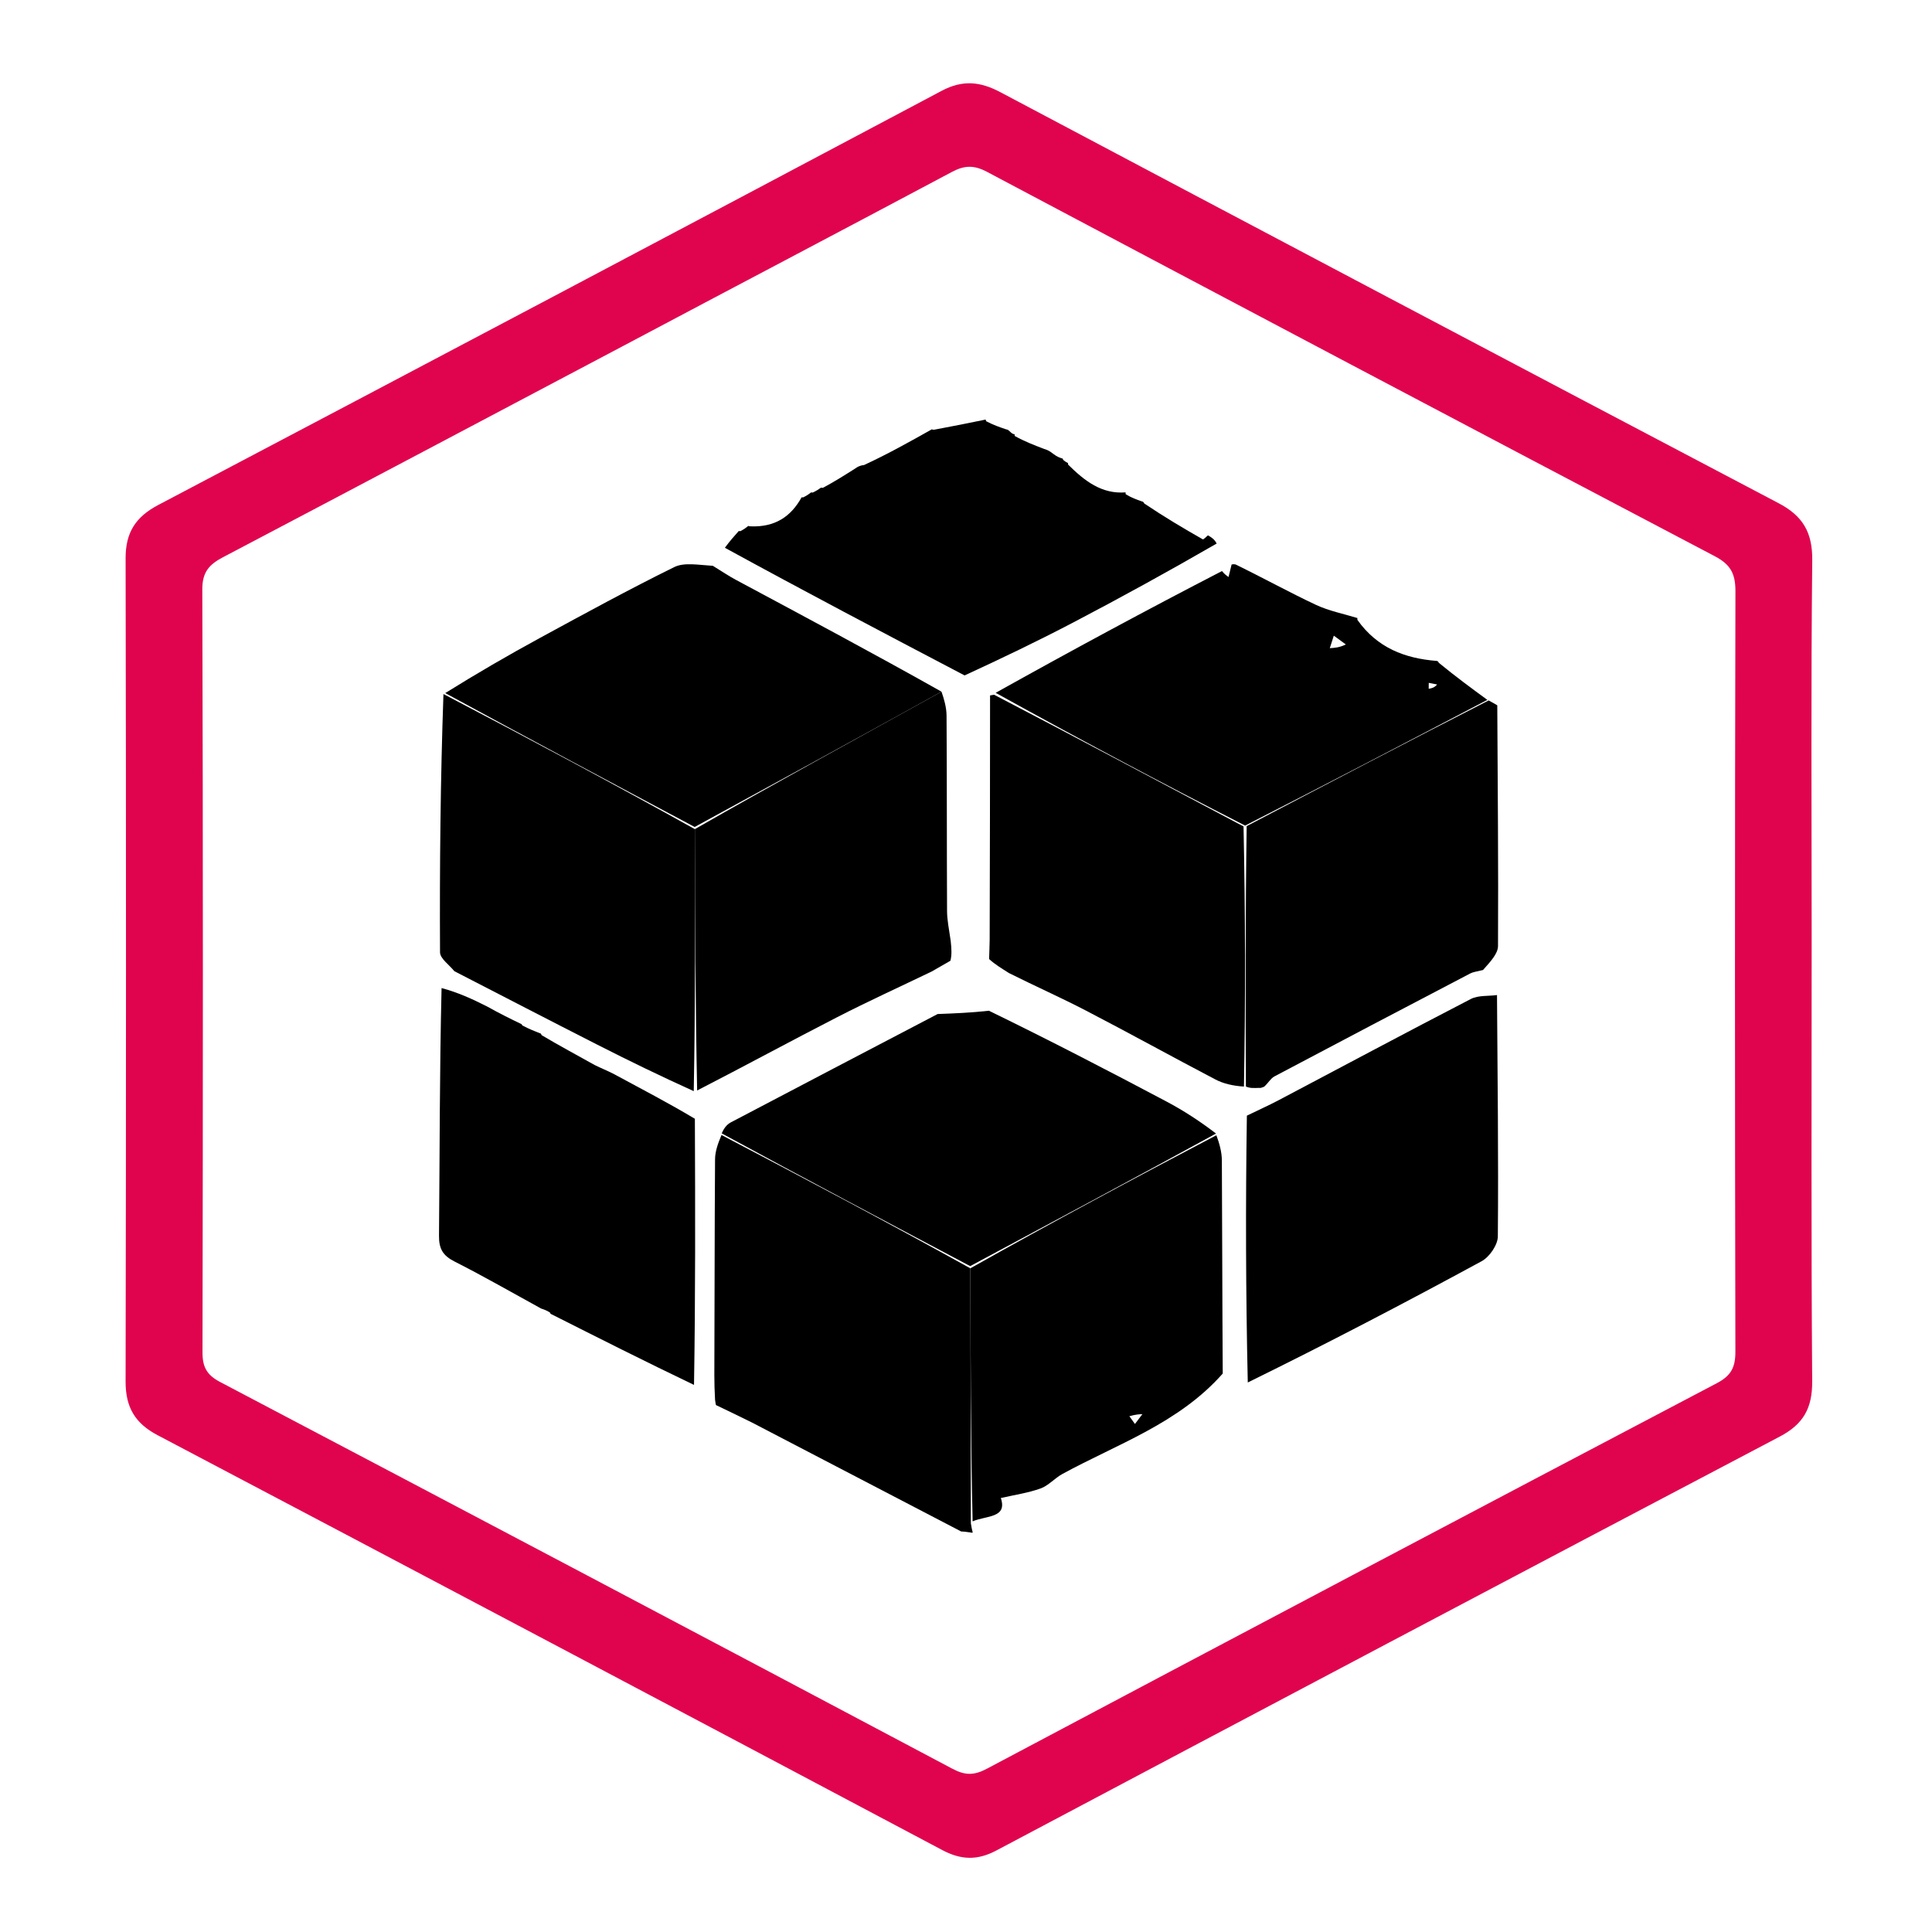
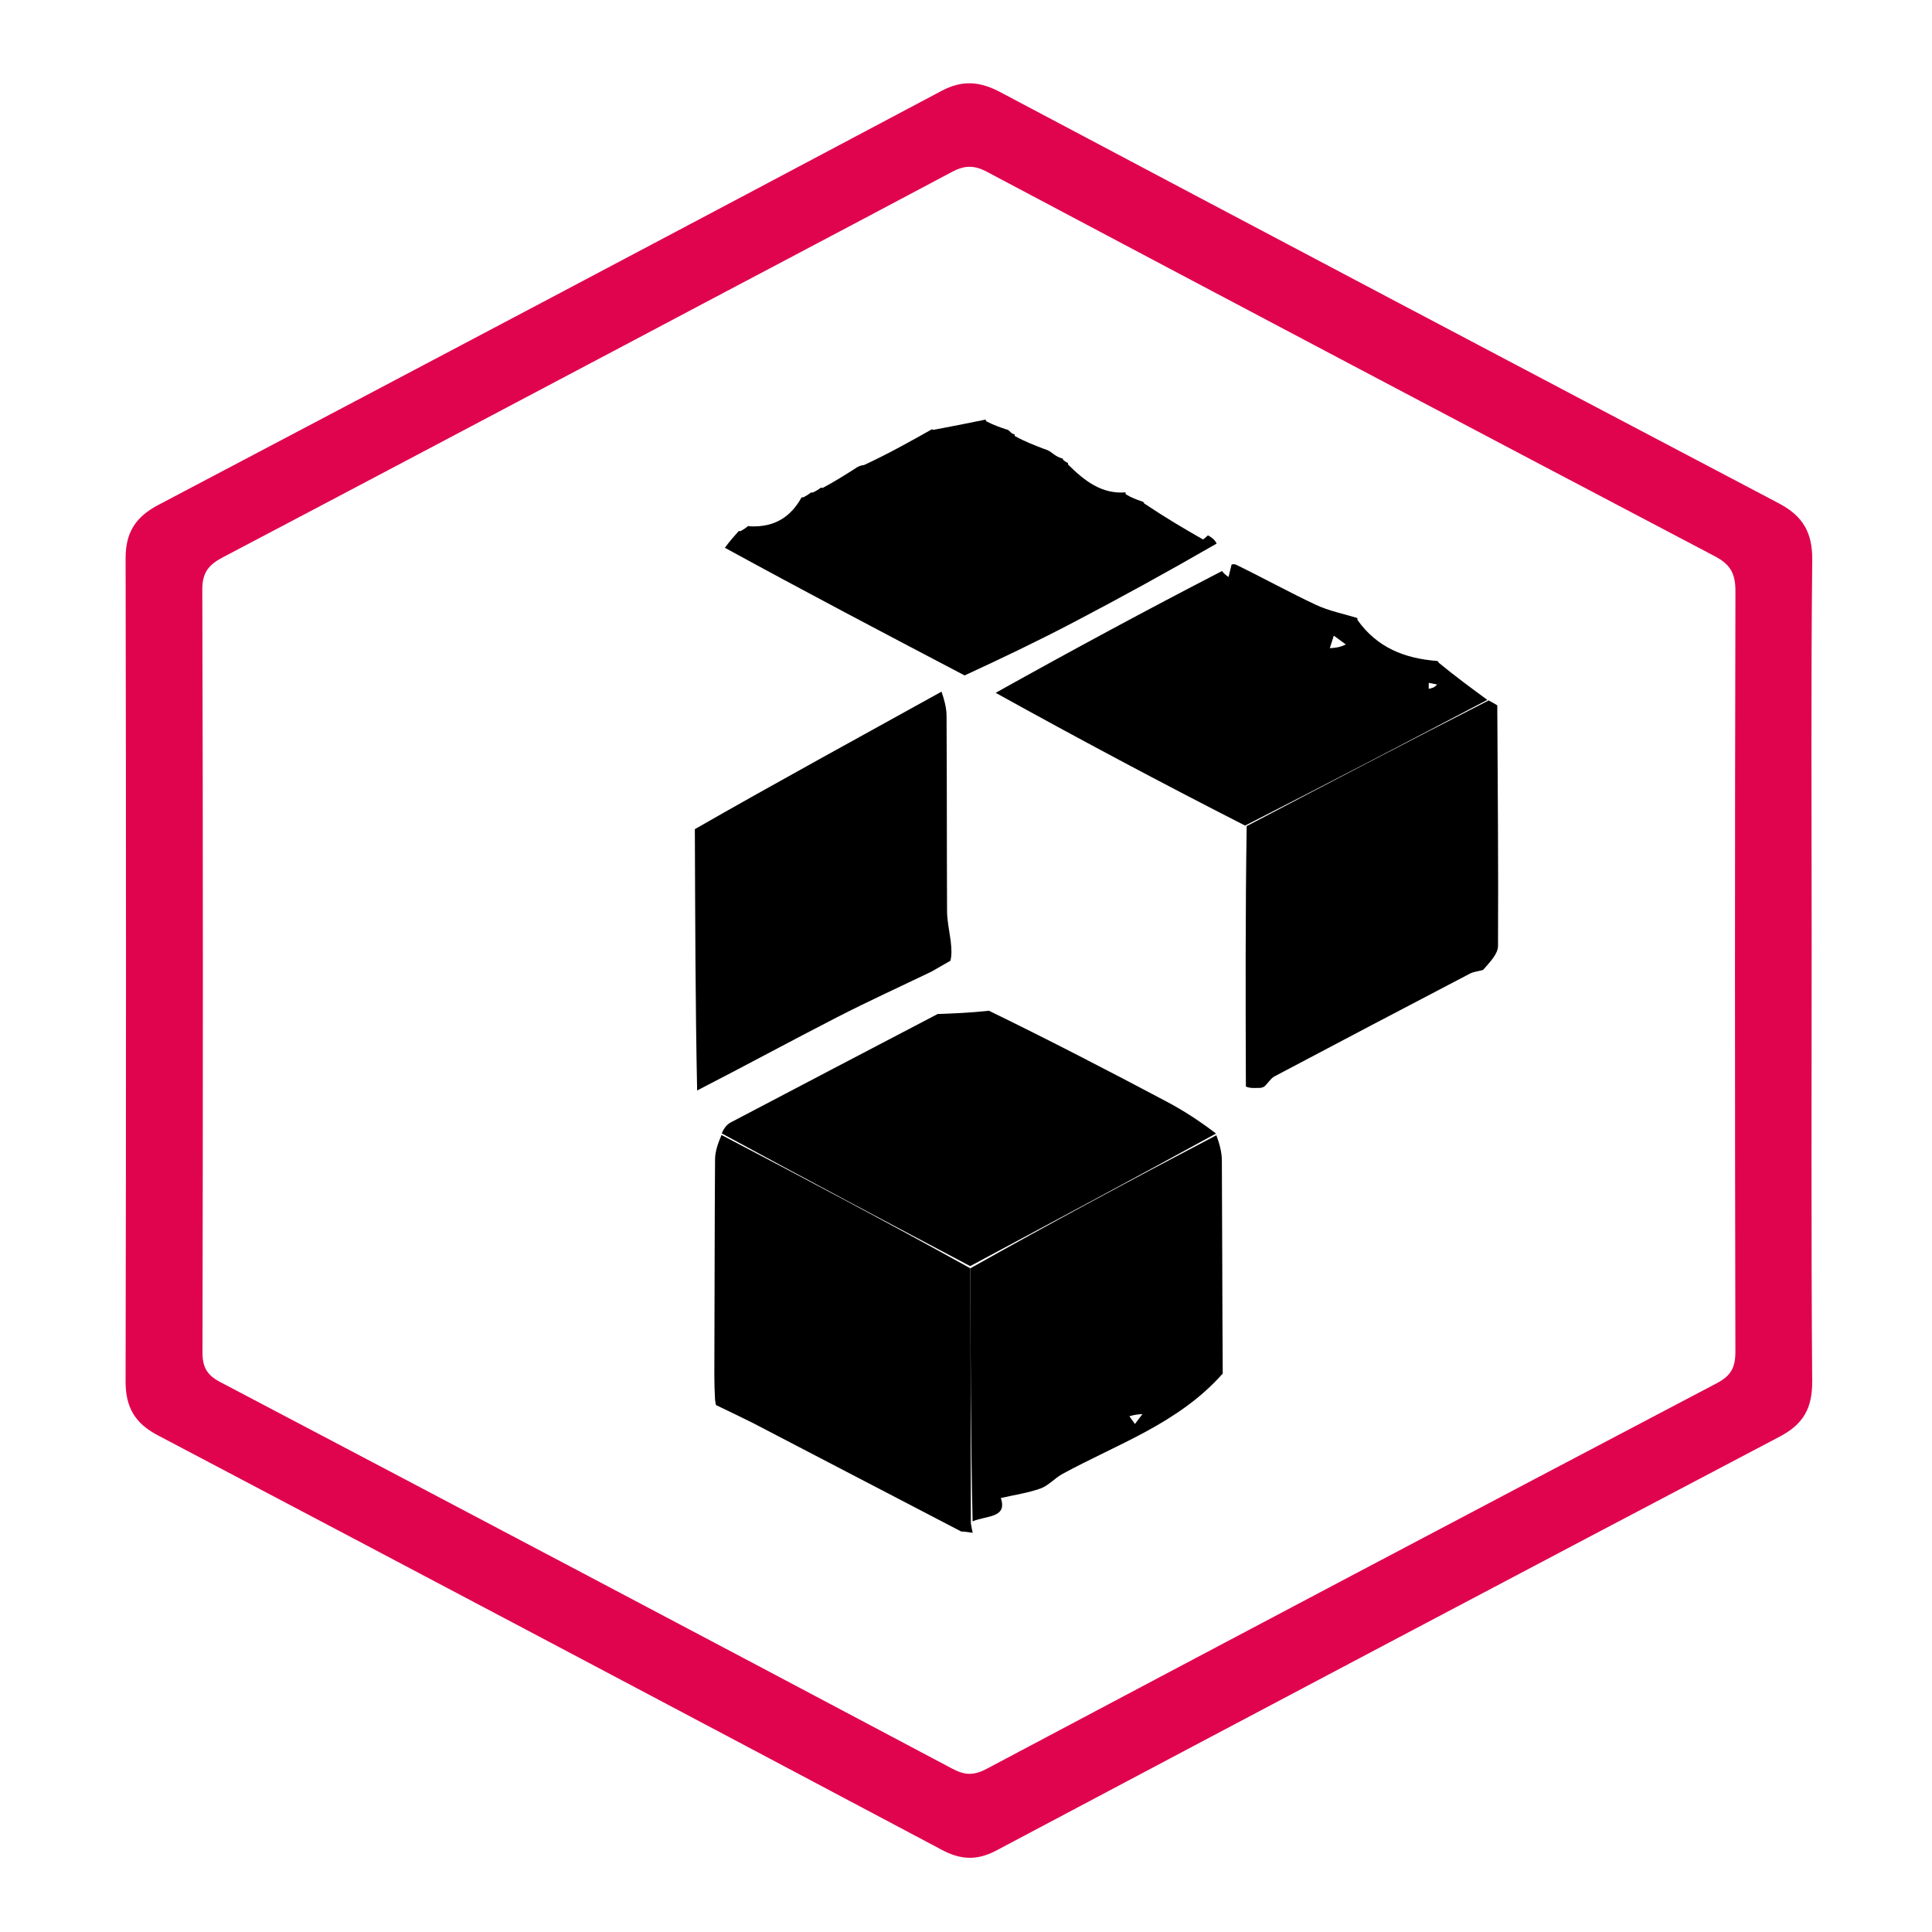
<svg xmlns="http://www.w3.org/2000/svg" version="1.1" width="16px" height="16px" x="0px" y="0px" viewBox="0 0 400 400" enable-background="new 0 0 400 400" xml:space="preserve">
  <path fill="#E0044F" data-iconColor="ContextMapper" d=" M375.085,194  C375.086,224.99 374.966,255.481 375.195,285.969  C375.237,291.537 373.386,294.851 368.473,297.434  C314.358,325.892 260.309,354.476 206.293,383.12  C202.337,385.218 198.982,385.104 195.064,383.025  C140.955,354.315 86.808,325.677 32.612,297.131  C27.907,294.653 25.994,291.316 26.004,286.011  C26.116,229.197 26.115,172.382 26.006,115.567  C25.996,110.219 28.106,107.003 32.771,104.546  C86.877,76.059 140.937,47.484 194.945,18.813  C199.298,16.502 202.934,16.869 207.119,19.087  C260.782,47.531 314.479,75.91 368.235,104.179  C373.27,106.827 375.27,110.229 375.207,116.026  C374.927,141.848 375.086,167.675 375.085,194 M129.113,71.575  C101.482,86.179 73.865,100.807 46.203,115.35  C43.367,116.841 41.873,118.369 41.884,122.04  C42.049,174.689 42.024,227.339 41.923,279.989  C41.917,283.066 42.846,284.693 45.577,286.129  C96.161,312.735 146.704,339.417 197.192,366.204  C199.854,367.617 201.688,367.592 204.331,366.19  C254.651,339.489 305.021,312.882 355.445,286.379  C358.39,284.832 359.301,283.115 359.294,279.853  C359.183,227.37 359.176,174.887 359.303,122.404  C359.312,118.788 358.293,116.874 355.035,115.162  C304.75,88.742 254.529,62.198 204.349,35.579  C201.691,34.169 199.71,34.198 197.102,35.587  C174.686,47.525 152.199,59.328 129.113,71.575 z" />
  <path d=" M198.992,317.071  C184.757,309.665 170.522,302.258 155.718,294.535  C152.844,293.114 150.539,292.009 148.234,290.904  C148.19,290.742 148.146,290.579 148.045,289.803  C147.944,287.87 147.9,286.552 147.896,284.749  C147.956,269.522 147.943,254.779 148.043,240.037  C148.055,238.323 148.693,236.614 149.382,234.992  C166.771,244.1 183.819,253.118 200.899,262.59  C200.954,280.373 200.979,297.7 201.008,315.413  C201.139,316.294 201.265,316.79 201.391,317.285  C201.391,317.285 201.301,317.397 200.891,317.276  C199.985,317.127 199.489,317.099 198.992,317.071 z" />
-   <path d=" M112.037,270.921  C106.081,267.658 100.191,264.265 94.135,261.198  C91.735,259.983 90.866,258.598 90.891,255.872  C91.048,238.914 90.999,221.953 91.424,204.563  C94.783,205.467 97.736,206.801 100.907,208.411  C103.404,209.813 105.683,210.938 107.986,212.044  C108.01,212.024 107.951,212.041 108.144,212.309  C109.554,213.055 110.771,213.534 111.994,214.006  C112,214 111.991,214.012 112.139,214.32  C115.83,216.514 119.372,218.4 123.13,220.508  C124.491,221.178 125.637,221.625 127.024,222.327  C132.789,225.445 138.313,228.309 143.867,231.63  C143.942,250.272 143.988,268.458 143.688,286.73  C133.56,281.881 123.777,276.945 113.993,272.009  C113.993,272.009 114,272 113.854,271.736  C113.151,271.289 112.594,271.105 112.037,270.921 z" />
-   <path d=" M94.063,201.071  C93.031,199.767 91.109,198.467 91.103,197.157  C91.014,179.302 91.189,161.447 91.813,143.693  C109.49,152.936 126.654,162.077 143.861,171.665  C143.934,190.005 143.964,207.899 143.633,225.911  C136.748,222.794 130.197,219.611 123.705,216.309  C113.802,211.273 103.941,206.155 94.063,201.071 z" />
-   <path d=" M143.818,171.218  C126.654,162.077 109.49,152.936 92.183,143.497  C98.641,139.473 105.196,135.662 111.853,132.042  C121.033,127.05 130.21,122.037 139.577,117.418  C141.661,116.39 144.534,116.962 147.591,117.148  C149.538,118.35 150.902,119.27 152.344,120.043  C166.604,127.683 180.877,135.299 194.927,143.202  C177.745,152.728 160.781,161.973 143.818,171.218 z" />
-   <path d=" M309.938,206.016  C310.047,222.675 310.258,239.335 310.112,255.992  C310.097,257.746 308.386,260.234 306.772,261.111  C290.833,269.772 274.749,278.165 258.34,286.227  C257.923,267.603 257.872,249.385 258.152,230.987  C260.561,229.807 262.67,228.87 264.707,227.796  C277.973,220.8 291.195,213.72 304.516,206.832  C306.053,206.038 308.118,206.263 309.938,206.016 z" />
  <path d=" M309.995,146.028  C310.082,162.635 310.238,179.243 310.148,195.849  C310.139,197.459 308.602,199.06 307.044,200.828  C305.676,201.168 304.985,201.238 304.413,201.537  C290.878,208.617 277.348,215.707 263.852,222.861  C263.065,223.278 262.572,224.249 261.706,225.009  C261.47,225.057 261.057,225.306 260.786,225.234  C259.665,225.257 258.817,225.352 257.948,224.95  C257.881,206.706 257.834,188.958 258.111,171.038  C274.936,162.212 291.438,153.558 308.21,145.02  C308.985,145.434 309.49,145.731 309.995,146.028 z" />
  <path d=" M307.939,144.904  C291.438,153.558 274.936,162.212 257.785,170.929  C240.12,161.919 223.105,152.845 206.144,143.444  C221.778,134.713 237.358,126.31 253,118.23  C253.493,118.857 253.925,119.159 254.356,119.462  C254.566,118.604 254.777,117.745 254.987,116.887  C254.987,116.887 255.257,116.756 255.8,116.859  C261.709,119.742 267.002,122.674 272.469,125.236  C275.163,126.498 278.178,127.076 281.048,127.963  C281.048,127.963 280.993,127.988 281.033,128.335  C285.149,134.146 290.872,136.31 297.413,136.834  C297.413,136.834 297.718,136.791 297.892,137.225  C301.357,140.073 304.648,142.488 307.939,144.904 M278.644,133.427  C277.813,132.821 276.982,132.215 276.151,131.609  C275.874,132.471 275.597,133.333 275.32,134.195  C276.313,134.137 277.306,134.079 278.644,133.427 M297.538,141.713  C296.961,141.601 296.385,141.49 295.809,141.379  C295.803,141.787 295.798,142.196 295.793,142.604  C296.372,142.507 296.951,142.41 297.538,141.713 z" />
  <path d=" M208.277,88.881  C208.277,88.881 208.656,88.911 208.951,89.206  C209.479,89.758 209.768,89.898 210.114,89.92  C210.114,89.92 210.038,89.884 210.078,90.259  C212.128,91.402 214.139,92.17 216.149,92.938  C216.667,93.099 217.186,93.26 218.007,93.925  C218.889,94.607 219.469,94.783 220.048,94.96  C220.048,94.96 220.006,95.003 220.121,95.21  C220.533,95.574 220.831,95.729 221.128,95.884  C221.128,95.884 221.116,95.816 221.13,96.177  C224.559,99.577 228.098,102.343 233.073,101.938  C233.073,101.938 232.99,101.966 233.064,102.317  C234.235,103.051 235.331,103.433 236.428,103.816  C236.428,103.816 236.729,103.795 236.897,104.234  C241.04,107.018 245.007,109.375 249.016,111.659  C249.169,111.747 249.725,111.126 250.094,110.836  C250.772,111.231 251.45,111.627 251.897,112.537  C241.872,118.324 232.124,123.682 222.271,128.841  C214.926,132.688 207.445,136.278 199.706,139.838  C182.929,131.039 166.47,122.383 150.078,113.41  C151.083,112.039 152.021,110.985 152.959,109.931  C152.959,109.931 153.007,109.984 153.287,109.969  C154.028,109.594 154.488,109.234 154.948,108.874  C154.948,108.874 154.977,108.971 155.36,108.973  C160.458,109.181 163.749,106.972 165.973,102.95  C165.973,102.95 166.003,102.996 166.289,102.979  C167.042,102.616 167.51,102.271 167.977,101.925  C167.977,101.925 167.994,101.994 168.276,101.976  C169.035,101.624 169.513,101.29 169.99,100.956  C169.99,100.956 169.999,101.002 170.372,101.003  C172.837,99.678 174.93,98.351 177.023,97.025  C177.479,96.704 177.936,96.384 178.885,96.283  C183.898,93.962 188.42,91.42 192.942,88.879  C192.942,88.879 192.991,88.975 193.359,88.976  C197.185,88.271 200.642,87.565 204.1,86.858  C204.1,86.858 204.027,86.872 204.176,87.208  C205.642,87.989 206.96,88.435 208.277,88.881 z" />
  <path d=" M194.126,209.945  C197.568,209.813 201.01,209.68 204.75,209.263  C217.211,215.333 229.398,221.64 241.522,228.067  C245.128,229.978 248.556,232.225 251.762,234.689  C234.594,244.085 217.731,253.11 200.867,262.135  C183.819,253.118 166.771,244.1 149.431,234.658  C149.858,233.606 150.488,232.81 151.309,232.377  C165.568,224.873 179.849,217.414 194.126,209.945 z" />
  <path d=" M200.899,262.59  C217.731,253.11 234.594,244.085 251.838,235.042  C252.482,236.772 252.963,238.519 252.973,240.268  C253.057,254.823 253.055,269.378 253.154,284.379  C244.026,294.706 231.374,298.935 219.945,305.176  C218.364,306.04 217.084,307.582 215.437,308.171  C212.81,309.11 209.992,309.511 207.212,310.149  C208.616,314.334 204.231,313.747 201.369,314.981  C200.979,297.7 200.954,280.373 200.899,262.59 M233.823,293.215  C234.208,293.75 234.594,294.284 234.98,294.818  C235.494,294.138 236.008,293.459 236.523,292.779  C235.804,292.814 235.086,292.85 233.823,293.215 z" />
  <path d=" M192.867,201.155  C186.313,204.31 179.688,207.328 173.22,210.652  C163.646,215.572 154.184,220.708 144.335,225.773  C143.964,207.899 143.934,190.005 143.861,171.665  C160.781,161.973 177.745,152.728 194.927,143.202  C195.435,144.671 195.964,146.419 195.974,148.17  C196.057,161.664 196.016,175.159 196.078,188.653  C196.087,190.446 196.458,192.237 196.829,194.79  C197.031,196.613 197.063,197.674 196.782,198.908  C195.268,199.772 194.068,200.464 192.867,201.155 z" />
-   <path d=" M204.981,143.981  C205.168,143.955 205.354,143.929 205.815,143.837  C223.105,152.845 240.12,161.919 257.461,171.101  C257.834,188.958 257.881,206.706 257.547,224.963  C255.308,224.819 253.336,224.383 251.609,223.478  C242.637,218.776 233.771,213.872 224.781,209.205  C219.642,206.537 214.339,204.186 208.887,201.46  C207.348,200.467 206.032,199.707 204.784,198.561  C204.851,197.136 204.85,196.096 204.9,194.587  C204.961,177.406 204.971,160.693 204.981,143.981 z" />
</svg>